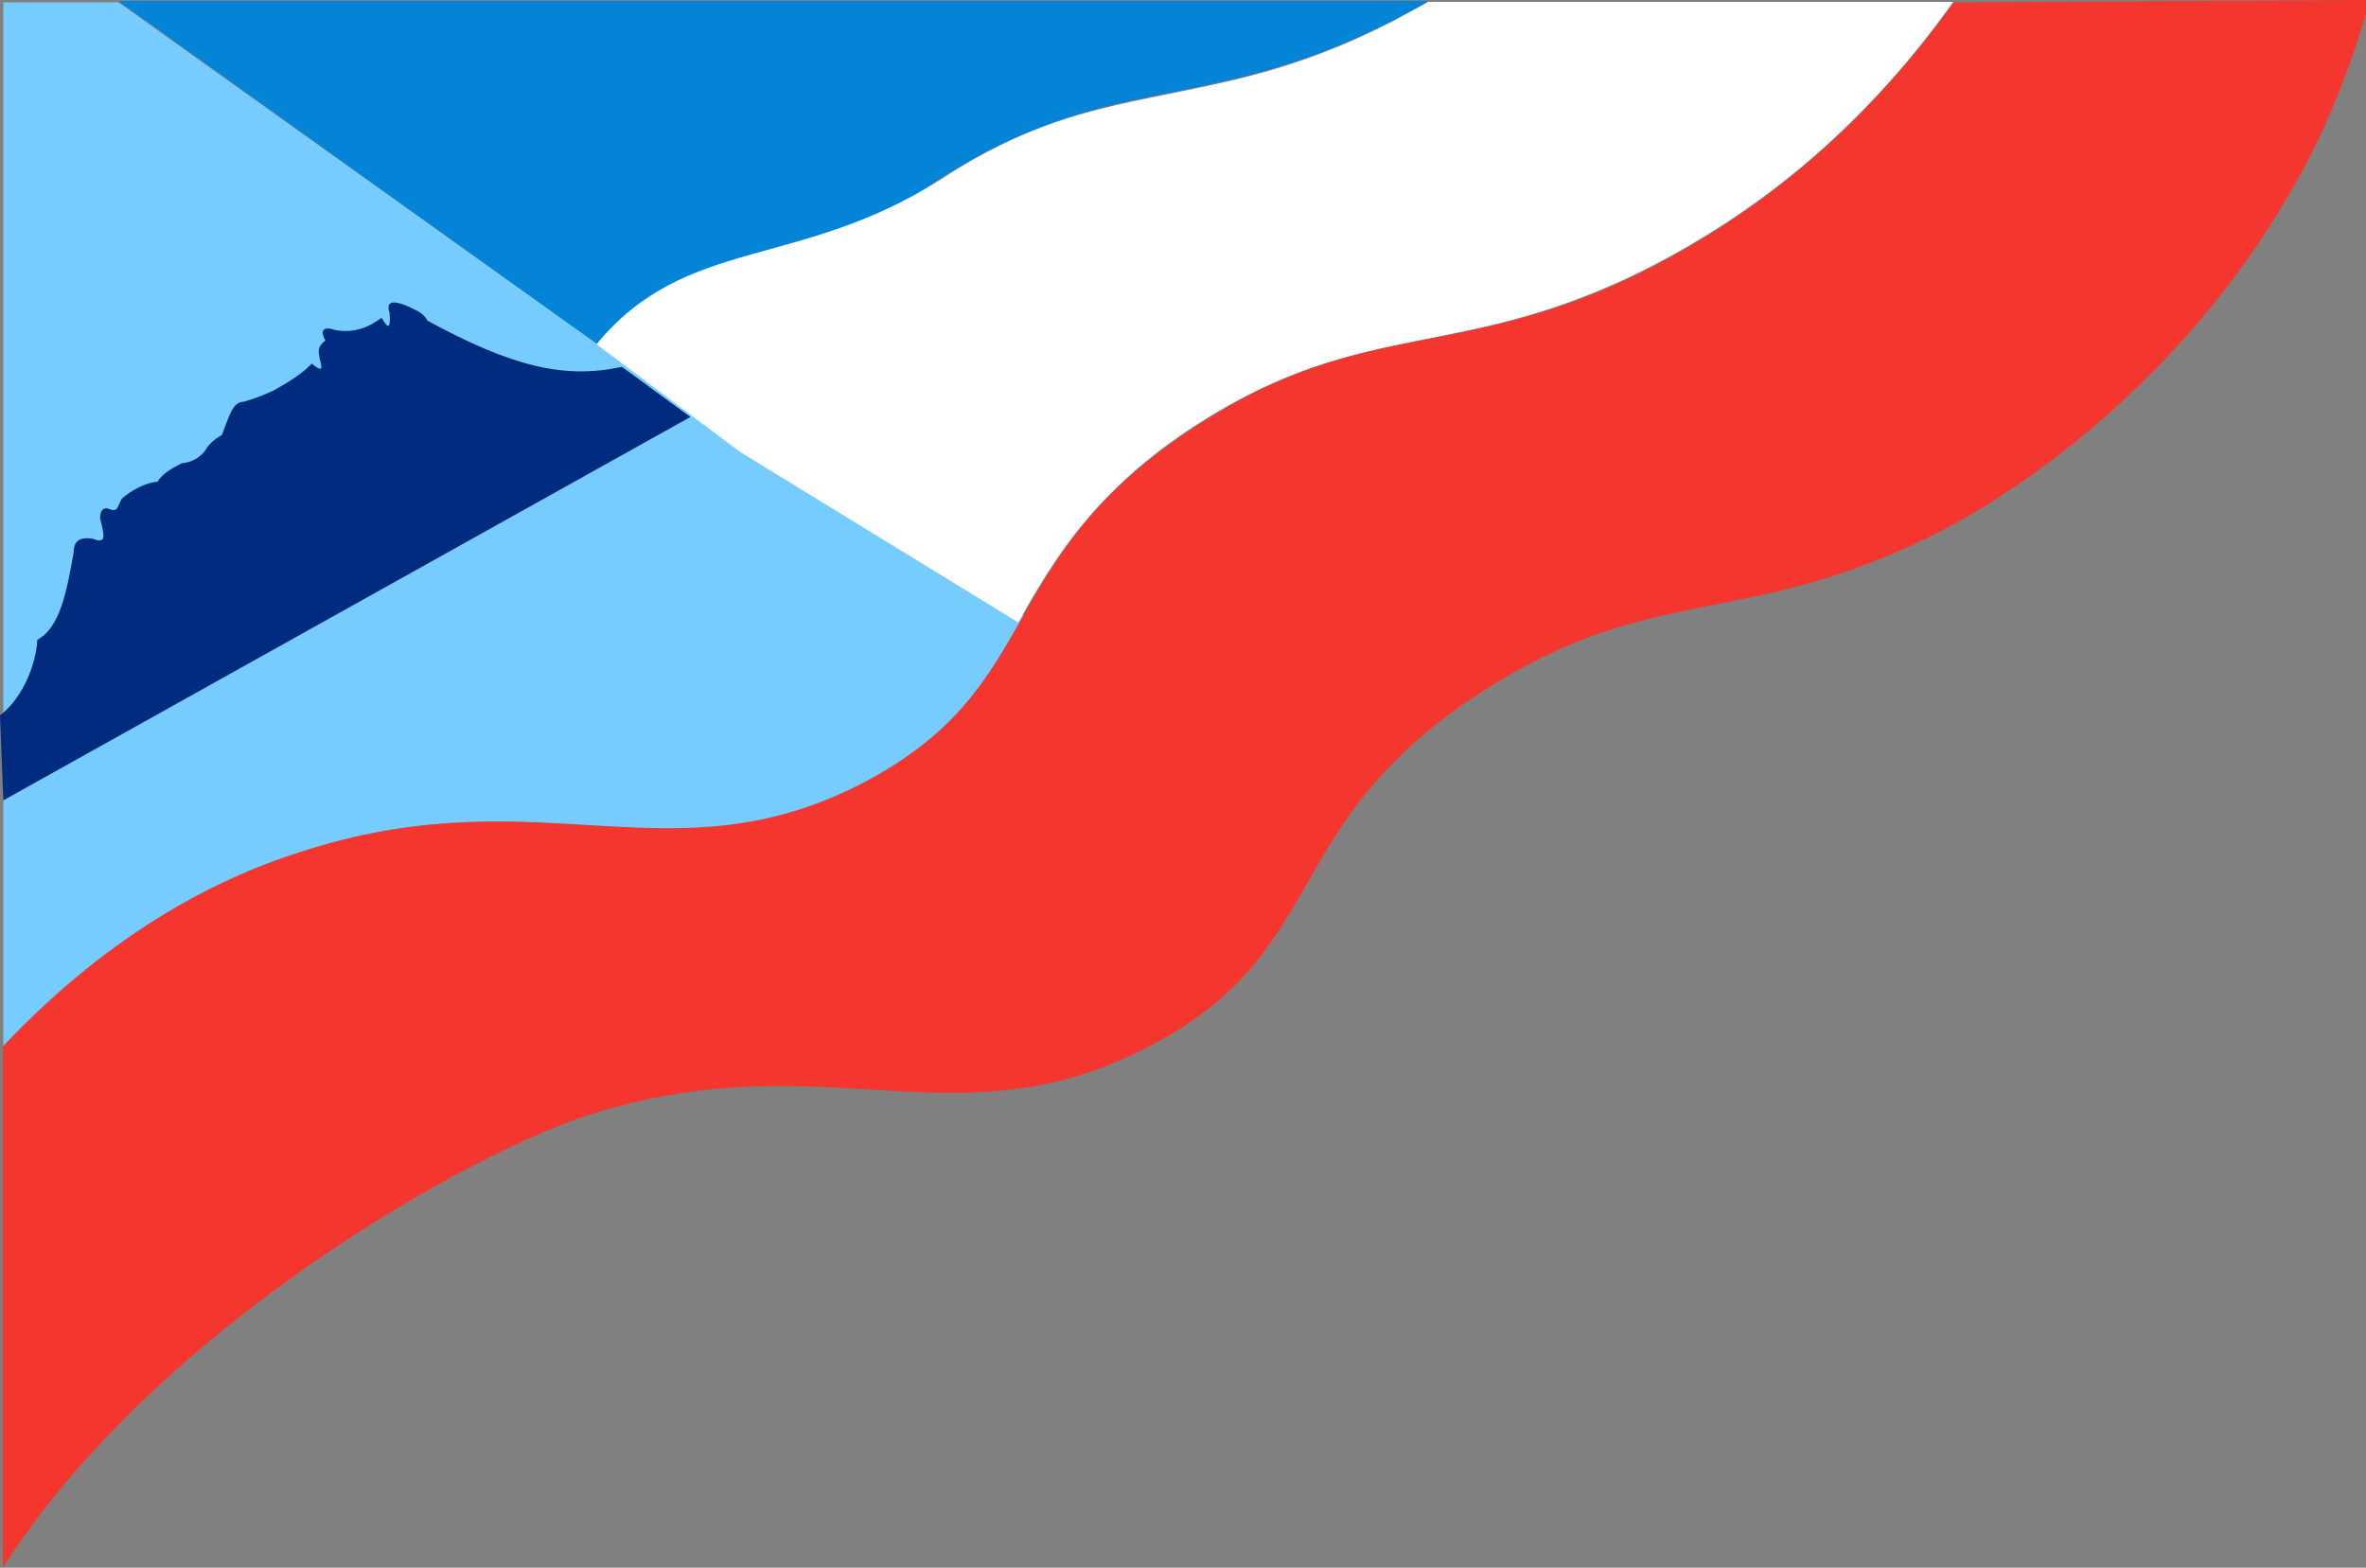
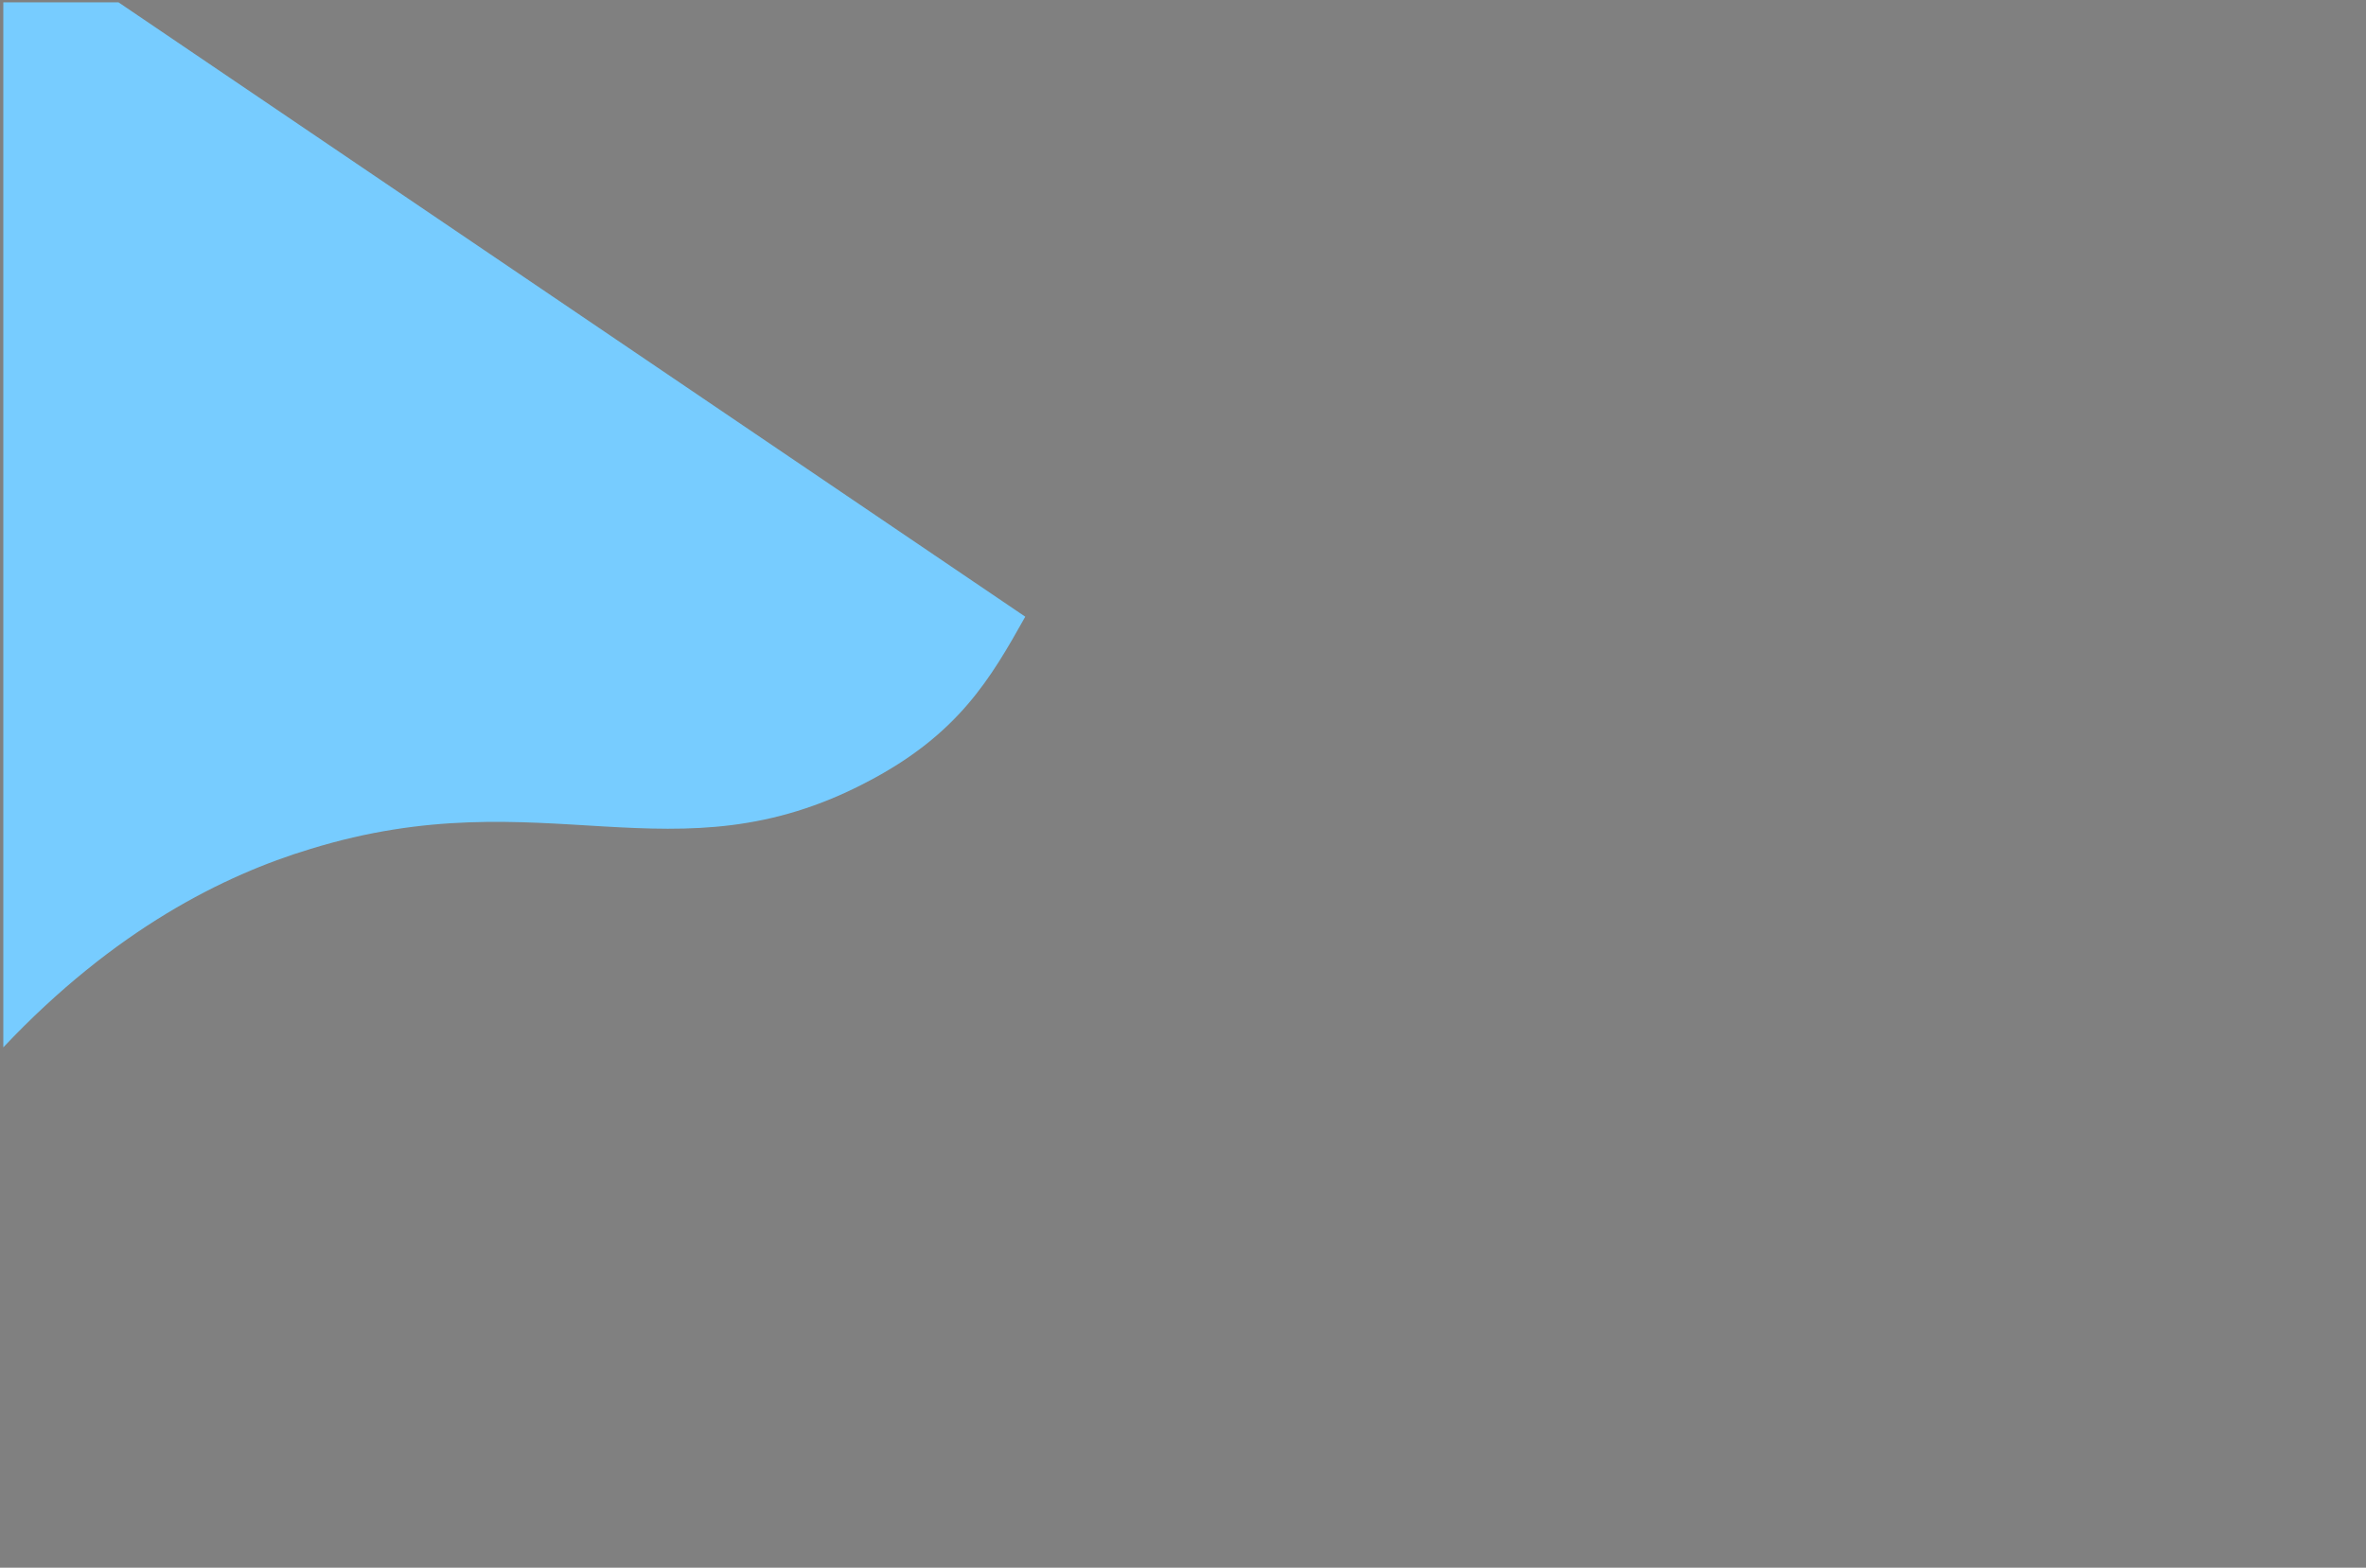
<svg xmlns="http://www.w3.org/2000/svg" height="332.0" preserveAspectRatio="xMidYMid meet" version="1.0" viewBox="0.0 0.0 501.0 332.0" width="501.0" zoomAndPan="magnify">
  <rect x="0.0" y="0.0" width="501.0" height="332.0" fill="#808080" stroke="none" />
  <g id="change1_1">
-     <path d="M199.1,37.8c17.5-11.2,31.3-14.7,45.3-17.5c14.9-3.1,30.2-5.5,50.8-16.1c2.2-1.2,4.8-2.4,7.3-4H25 l128.2,91.9C165,75.8,169,57.1,199.1,37.8z" fill="#0484D6" />
-   </g>
+     </g>
  <g id="change2_1">
-     <path d="M65.7,179.8c49.6-15.3,77,7.3,117.9-14.2c19.4-10.1,26.2-22,33.5-35l-63.3-38.2L25.1,0.5H0.7v221.3 C24.3,196.8,47.5,185.3,65.7,179.8z" fill="#7CF" />
+     <path d="M65.7,179.8c49.6-15.3,77,7.3,117.9-14.2c19.4-10.1,26.2-22,33.5-35L25.1,0.5H0.7v221.3 C24.3,196.8,47.5,185.3,65.7,179.8z" fill="#7CF" />
  </g>
  <g id="change3_1">
-     <path d="M244.5,20.5c-14.2,2.9-27.8,6-45.3,17.5c-30.2,19.2-53.9,11.9-72.9,34.9l30.4,22.8l58.9,36.1 c7.3-12.8,16.1-28,38-42c35.9-23,55.8-12.8,96.1-33.4c19.7-10.2,43-26.6,63.9-56H302.4c-2.4,1.4-4.8,2.6-7.3,4 C274.6,15,259.4,17.4,244.5,20.5z" fill="#FFF" />
-   </g>
+     </g>
  <g id="change4_1">
-     <path d="M146.2,88.3L0.7,169.5l-0.7-18 c5.1-3.9,7.7-11.3,7.9-16c4.8-2.6,6.2-10.1,7.7-18.5c0-2.2,1-3.4,4.1-2.9c2.9,1.2,2.4-0.7,1.5-4.3c0-1.2,0.3-2.4,1.7-2.1 c2.2,1,1.9-0.5,2.9-2.1c1.9-1.7,5-3.4,7.6-3.6c0.7-1.5,3.1-2.9,5.1-3.9c2.2-0.2,3.9-1.2,5.1-2.9c0.5-1,1.7-2.1,3.4-3.1 c1.4-3.6,2.2-7,4.5-7c1.9-0.5,4.3-1.4,6.4-2.4c4.8-2.6,7-4.5,8.1-5.7c2.1,1.7,2.4,1.5,1.7-1c-0.2-1.5-0.7-2.4,1.2-3.9 c-1.2-2.1-0.5-3.1,2.1-2.2c3.8,0.7,7-0.5,9.8-2.6c1.5,2.6,1.9,2.2,1.7-1c-1-2.9,1.2-2.9,5.8-0.5c1,0.5,1.9,1.4,2.2,2.1 c18,9.8,29,12.4,41.2,9.8L146.2,88.3z" fill="#002B7F" />
-   </g>
+     </g>
  <g id="change5_1">
-     <path d="M126,235.7c49.4-15.2,76.7,7.3,117.5-14.2c38.9-20.2,26.6-47.2,70.9-75.4c35.9-23,55.8-12.8,96.1-33.4 c18.1-9.2,53.4-33.5,76.4-75.4C494.3,23.8,498.4,11.5,501,3V0l-87.3,0.5c-21.1,29.4-44.2,45.8-63.8,56 c-40.3,20.6-60.3,10.2-96.1,33.4c-22.1,14.2-30.1,28-37.3,40.8c-7.3,12.8-13.8,24.5-33.4,34.9c-40.6,21.3-67.9-1.2-117.5,14.2 c-18.3,5.5-41.5,16.9-65,41.8v110.4C32.8,281.3,100.6,243.3,126,235.7z" fill="#F5362F" />
-   </g>
+     </g>
</svg>